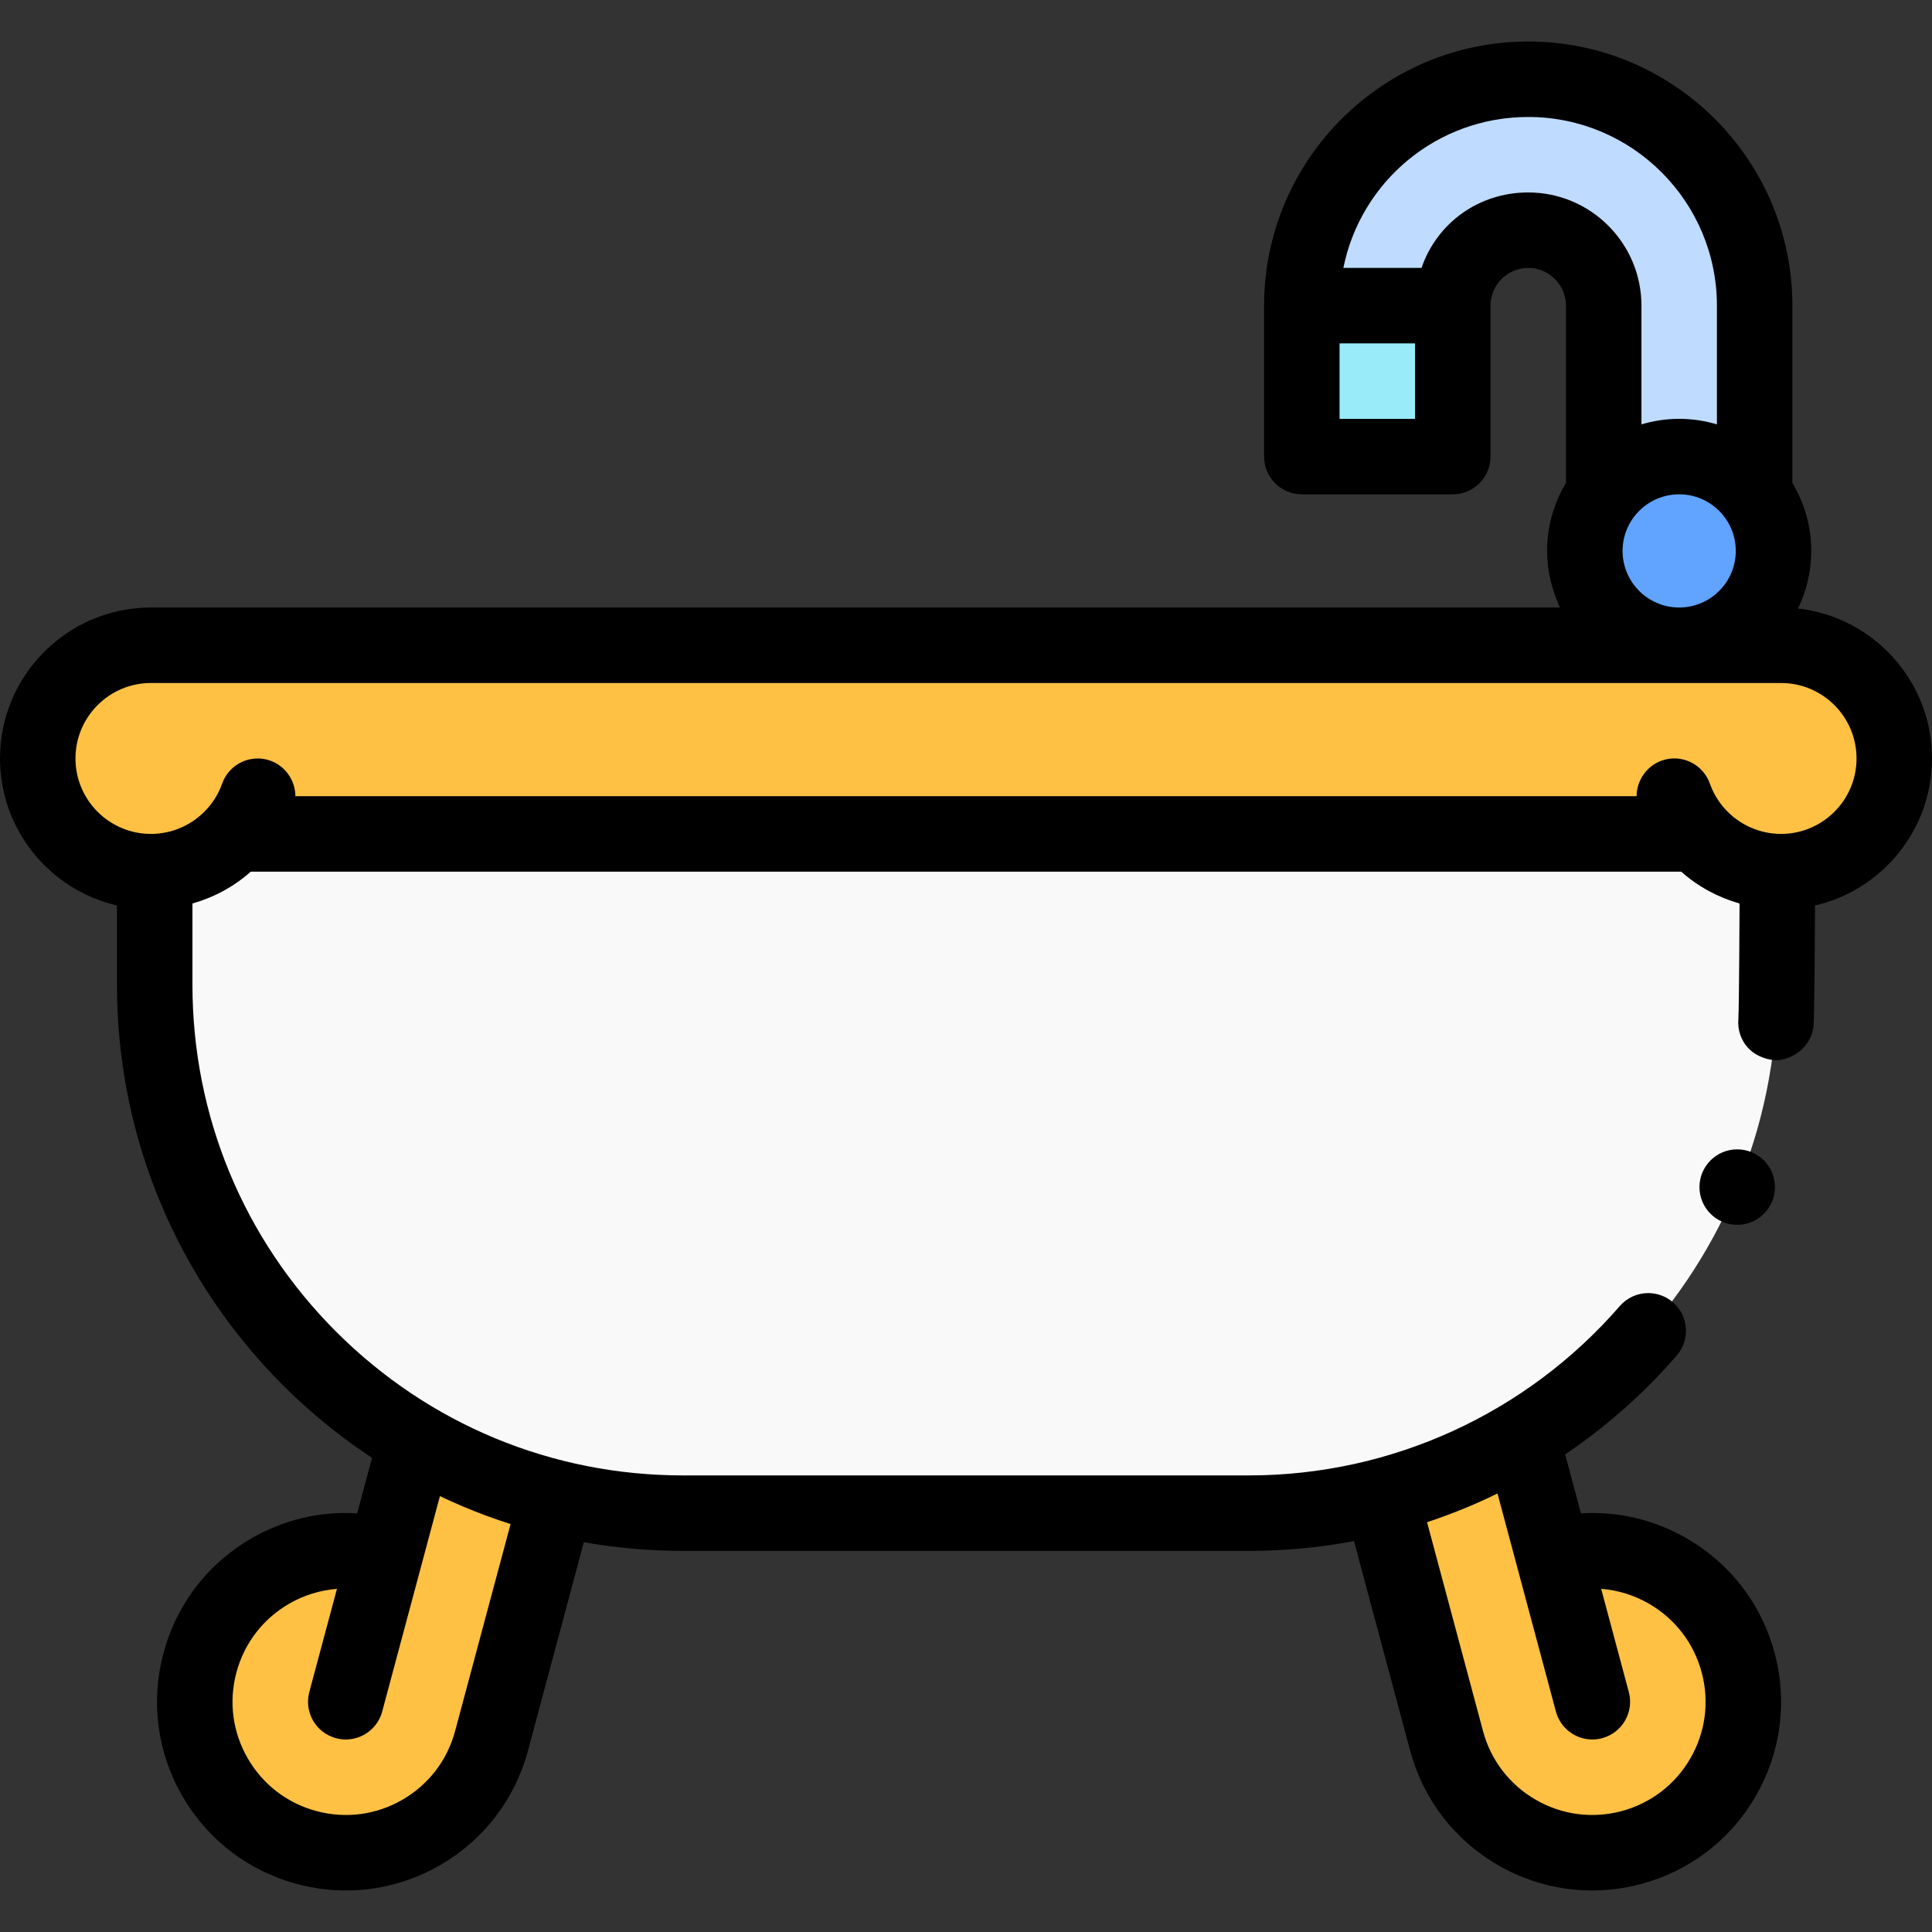
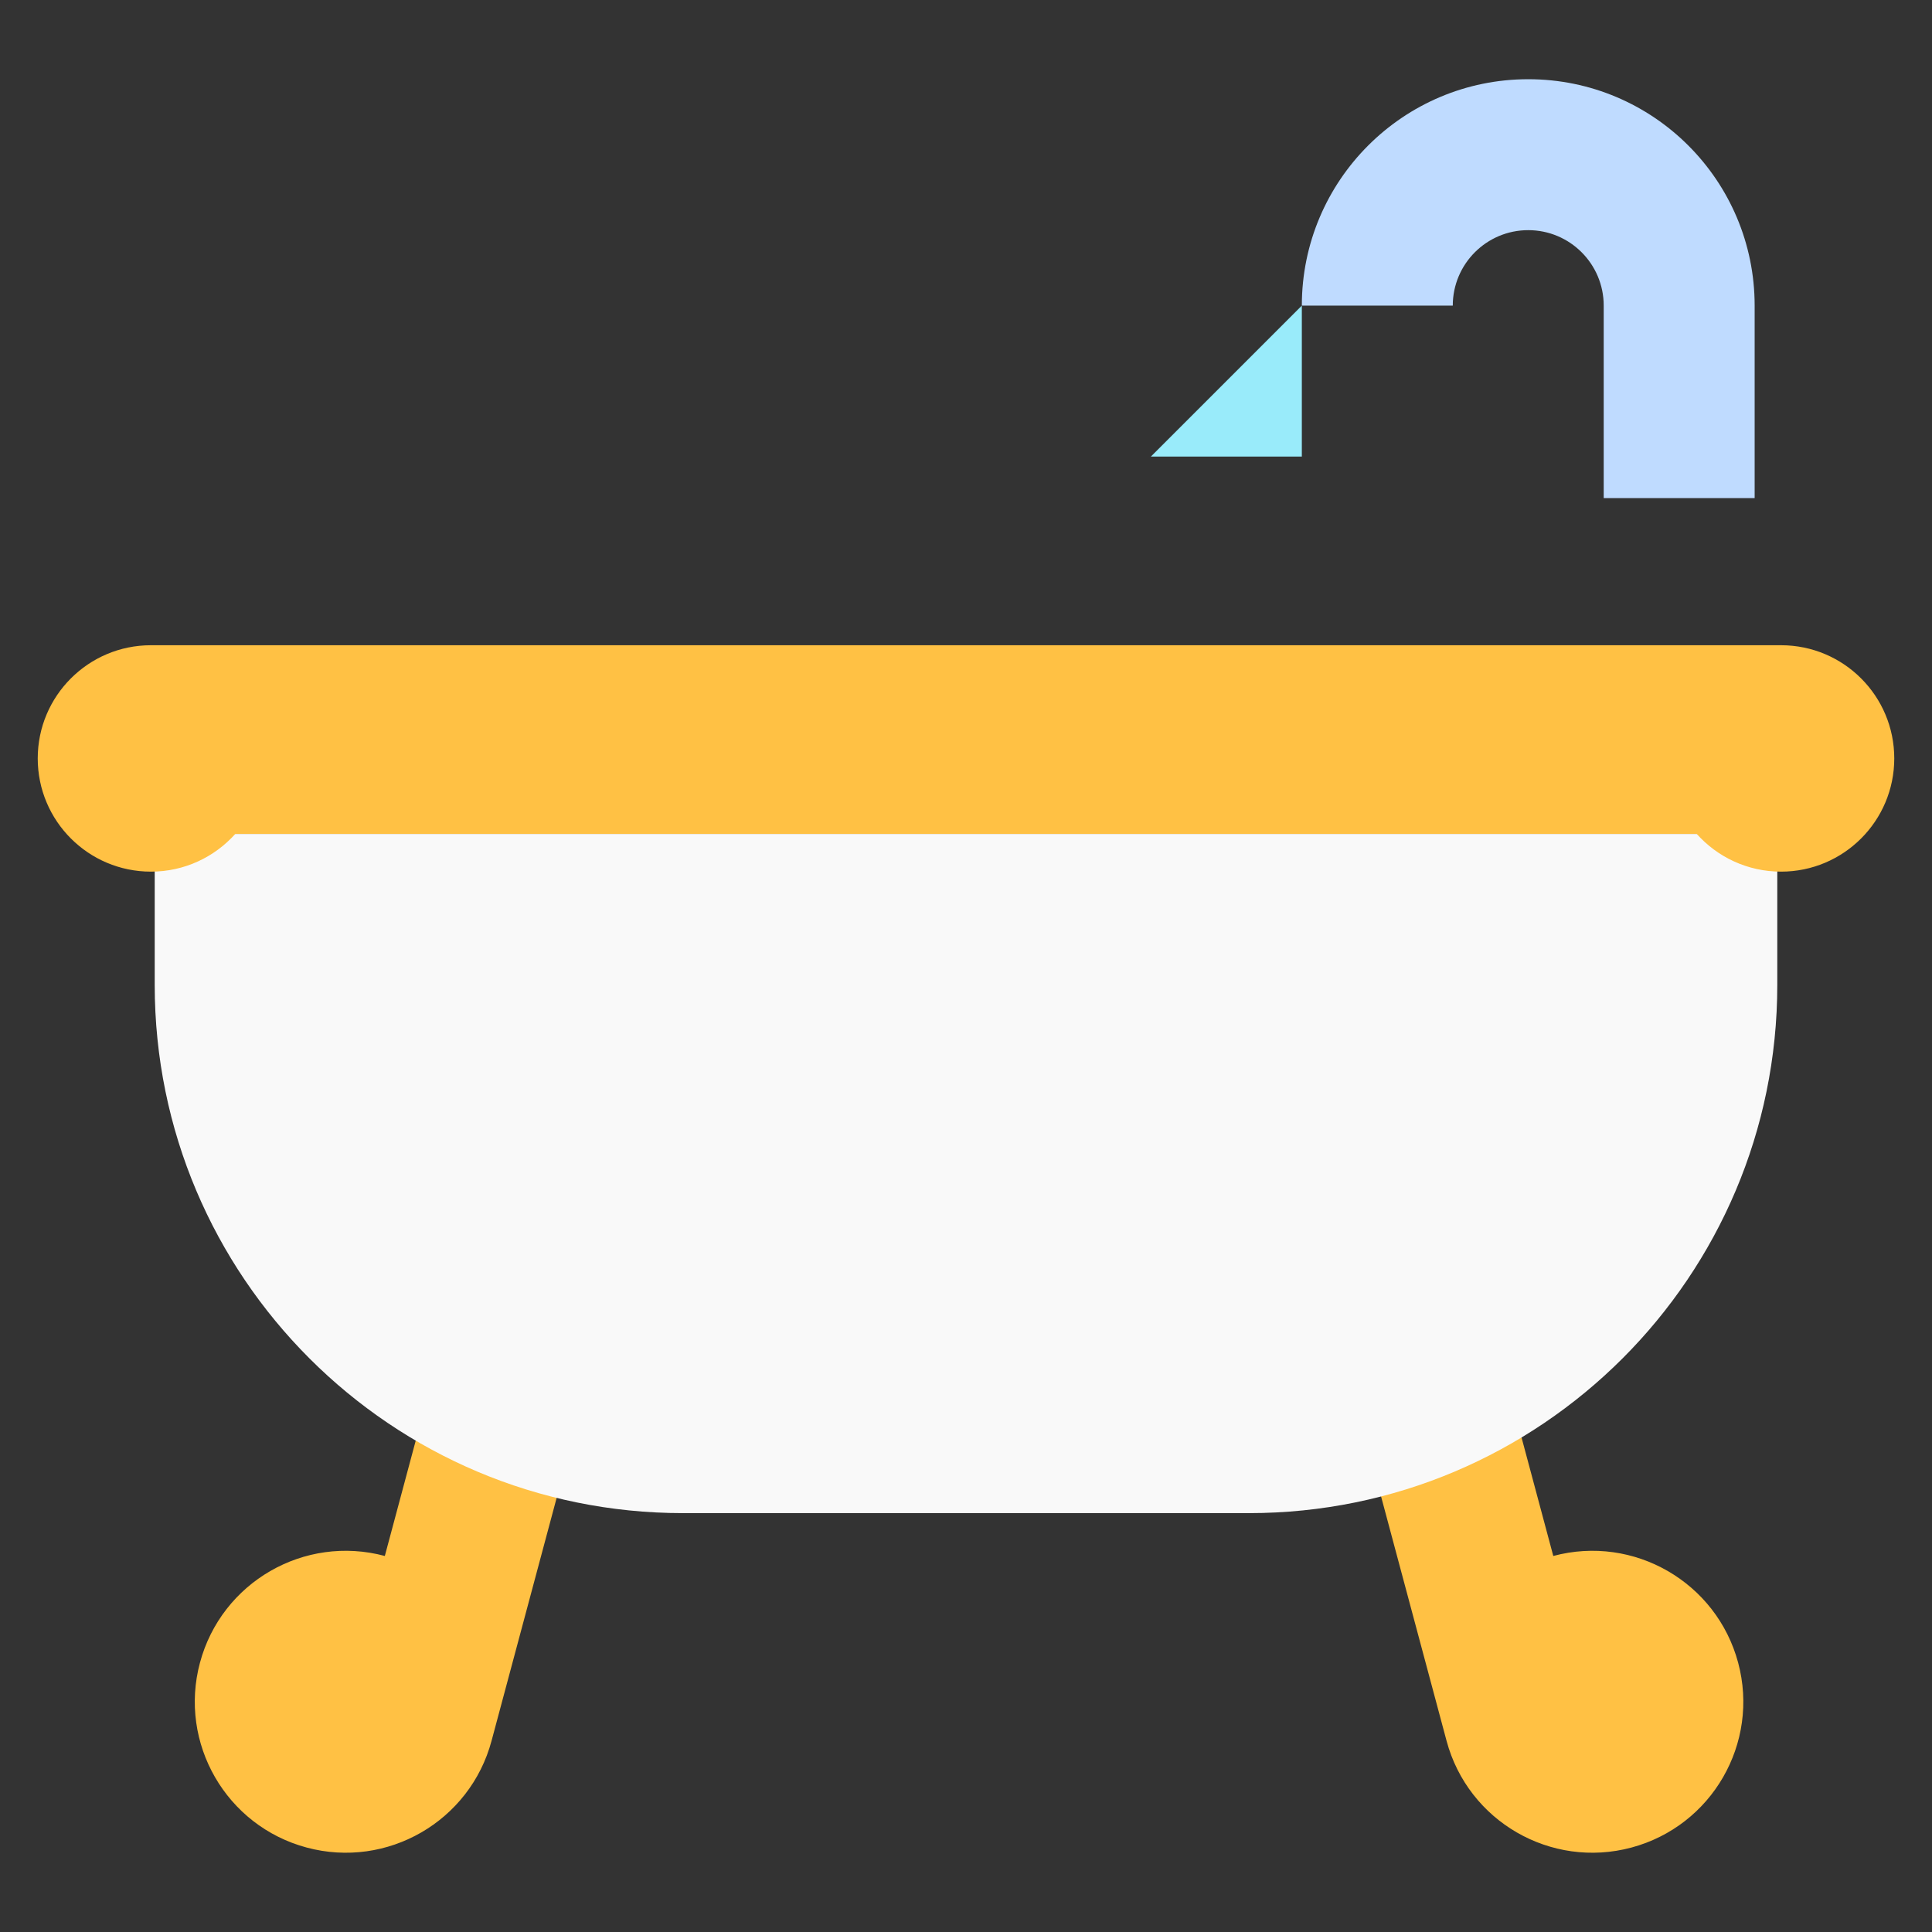
<svg xmlns="http://www.w3.org/2000/svg" id="Layer_1" enable-background="new 0 0 512 512" height="512" viewBox="0 0 512 512" width="512">
  <rect x="0" y="0" width="512" height="512" fill="#333333" stroke="none" />
  <g>
    <path d="m117.511 354.391-15.529 57.956c-21.339-5.718-43.272 6.946-48.99 28.284s6.946 43.272 28.284 48.99c21.339 5.718 43.272-6.946 48.99-28.284l25.882-96.593z" fill="#ffc144" />
    <path d="m396.108 354.391 15.529 57.956c21.339-5.718 43.272 6.946 48.99 28.284s-6.946 43.272-28.284 48.99c-21.339 5.718-43.272-6.946-48.99-28.284l-25.882-96.593z" fill="#ffc144" />
    <path d="m345 80.994h40c0-11.046 8.954-20 20-20 11.046 0 20 8.954 20 20v51h40v-51c0-33.137-26.863-60-60-60-33.137 0-60 26.863-60 60z" fill="#bfdbff" />
    <path d="m181 400.994c-77.32 0-140-62.68-140-140v-40h430v40c0 77.32-62.68 140-140 140z" fill="#f9f9f9" />
-     <circle cx="445" cy="145.994" fill="#60a4ff" r="25" />
    <path d="m472 170.994h-432c-16.569 0-30 13.431-30 30s13.431 30 30 30c8.884 0 16.862-3.864 22.355-10h387.29c5.493 6.136 13.471 10 22.355 10 16.569 0 30-13.431 30-30s-13.431-30-30-30z" fill="#ffc144" />
-     <path d="m345 80.994h40v40h-40z" fill="#99ebfa" />
+     <path d="m345 80.994v40h-40z" fill="#99ebfa" />
    <g>
-       <path d="m476.493 161.255c2.245-4.614 3.507-9.792 3.507-15.259 0-6.581-1.828-12.741-5-18.006v-46.992c0-38.597-31.402-69.998-70-69.998s-70 31.402-70 69.998v39.999c0 5.522 4.477 10.003 10 10.003h40c5.523 0 10-4.481 10-10.003v-39.999c0-5.513 4.486-10 10-10s10 4.486 10 10v46.993c-3.172 5.264-5 11.427-5 18.007 0 5.365 1.217 10.002 3.384 15.002h-373.384c-22.056 0-40 17.942-40 39.997 0 18.96 13.265 34.868 31 38.964v21.033c0 20.25 3.97 39.898 11.79 58.388 3.76 8.88 8.41 17.459 13.83 25.48 5.37 7.939 11.53 15.41 18.31 22.189 6.79 6.79 14.26 12.95 22.2 18.32.485.328.979.644 1.468.966l-3.944 14.72c-9.712-.615-19.4 1.644-28.024 6.623-11.566 6.677-19.84 17.459-23.296 30.36-3.457 12.899-1.683 26.374 4.995 37.939s17.46 19.838 30.36 23.295c4.308 1.154 8.679 1.726 13.022 1.726 8.664 0 17.214-2.272 24.918-6.721 11.566-6.677 19.84-17.459 23.296-30.359l14.795-55.211c8.614 1.52 17.389 2.291 26.28 2.291h150.01c9.351 0 18.679-.88 27.809-2.591l14.875 55.513c3.457 12.9 11.73 23.681 23.296 30.358 7.705 4.448 16.254 6.72 24.918 6.72 4.342 0 8.715-.572 13.022-1.726 12.9-3.457 23.683-11.73 30.36-23.296 6.678-11.566 8.452-25.04 4.995-37.939-3.457-12.9-11.729-23.682-23.296-30.36-8.624-4.979-18.31-7.237-28.024-6.623l-4.188-15.629c2.256-1.52 4.473-3.098 6.642-4.736 8.36-6.33 16.08-13.54 22.93-21.459 1.75-2.021 2.61-4.601 2.43-7.261-.19-2.67-1.41-5.099-3.43-6.849-1.82-1.57-4.14-2.44-6.55-2.44-2.9 0-5.65 1.255-7.55 3.455-24.749 28.498-60.559 44.863-98.249 44.863h-150c-34.71 0-67.36-13.535-91.92-38.084-24.55-24.56-38.07-57.213-38.08-91.922v-21.553c5.685-1.63 10.973-4.441 15.449-8.441h379.103c4.475 4 9.764 6.814 15.449 8.444 0 0-.11 27.761-.33 30.831-.18 2.67.68 5.249 2.43 7.259 1.75 2.02 4.535 3.229 7.205 3.419.23.02-.24.03 0 .03 5.22 0 9.955-4.091 10.315-9.301.25-3.529.38-31.722.38-31.722 17.735-4.095 31-20.005 31-38.966-.001-20.535-15.56-37.498-35.508-39.739zm-82.143 235.735c.838-.391 1.667-.799 2.498-1.206l15.483 57.783c1.197 4.469 5.237 7.415 9.653 7.415.856 0 1.728-.111 2.595-.344 5.334-1.43 8.5-6.913 7.071-12.247l-7.324-27.332c4.409.341 8.722 1.664 12.665 3.94 6.939 4.007 11.904 10.475 13.978 18.215s1.01 15.824-2.997 22.764c-4.006 6.939-10.476 11.903-18.216 13.977-7.739 2.073-15.824 1.01-22.764-2.997s-11.904-10.475-13.978-18.215l-14.829-55.343c5.504-1.823 10.911-3.955 16.165-6.41zm-293.061 56.577 15.296-57.082c1.991.948 3.999 1.858 6.026 2.715 4.174 1.765 8.409 3.323 12.694 4.695l-14.697 54.849c-2.074 7.74-7.038 14.209-13.978 18.215-6.94 4.007-15.025 5.07-22.764 2.997-7.741-2.074-14.21-7.038-18.216-13.977-4.007-6.94-5.071-15.024-2.997-22.764s7.038-14.209 13.978-18.215c3.943-2.276 8.255-3.594 12.663-3.935l-7.323 27.326c-1.43 5.334 1.736 10.817 7.071 12.247.867.232 1.738.344 2.595.344 4.414 0 8.454-2.947 9.652-7.415zm358.711-307.57c0 8.271-6.729 15-15 15s-15-6.728-15-15 6.729-15 15-15 15 6.728 15 15zm-85-34.997h-20v-20h20zm30-60c-13.038 0-24.159 8-28.287 20h-20.709c4.646-23 24.85-40 48.996-40 27.57 0 50 22.428 50 49.998v31.463c-3.171-.947-6.526-1.463-10-1.463s-6.829.516-10 1.463v-31.463c0-16.541-13.458-29.998-30-29.998zm67 169.995c-5.677 0-11.109-2.431-14.905-6.67-.009-.01-.02-.019-.029-.029-1.742-1.954-3.066-4.185-3.931-6.636-1.84-5.207-7.554-7.94-12.76-6.095-4.107 1.45-6.662 5.435-6.661 9.435h-355.431c-.002-4-2.555-7.976-6.657-9.426-5.206-1.84-10.92.885-12.762 6.092-.866 2.45-2.19 4.68-3.932 6.632-.009.01-.019.017-.027.027-3.795 4.238-9.228 6.67-14.905 6.67-11.028 0-20-8.969-20-19.997s8.972-19.998 20-19.998h432c11.028 0 20 8.969 20 19.997s-8.972 19.998-20 19.998z" />
-       <circle cx="460.377" cy="314.592" r="10" />
-     </g>
+       </g>
  </g>
</svg>